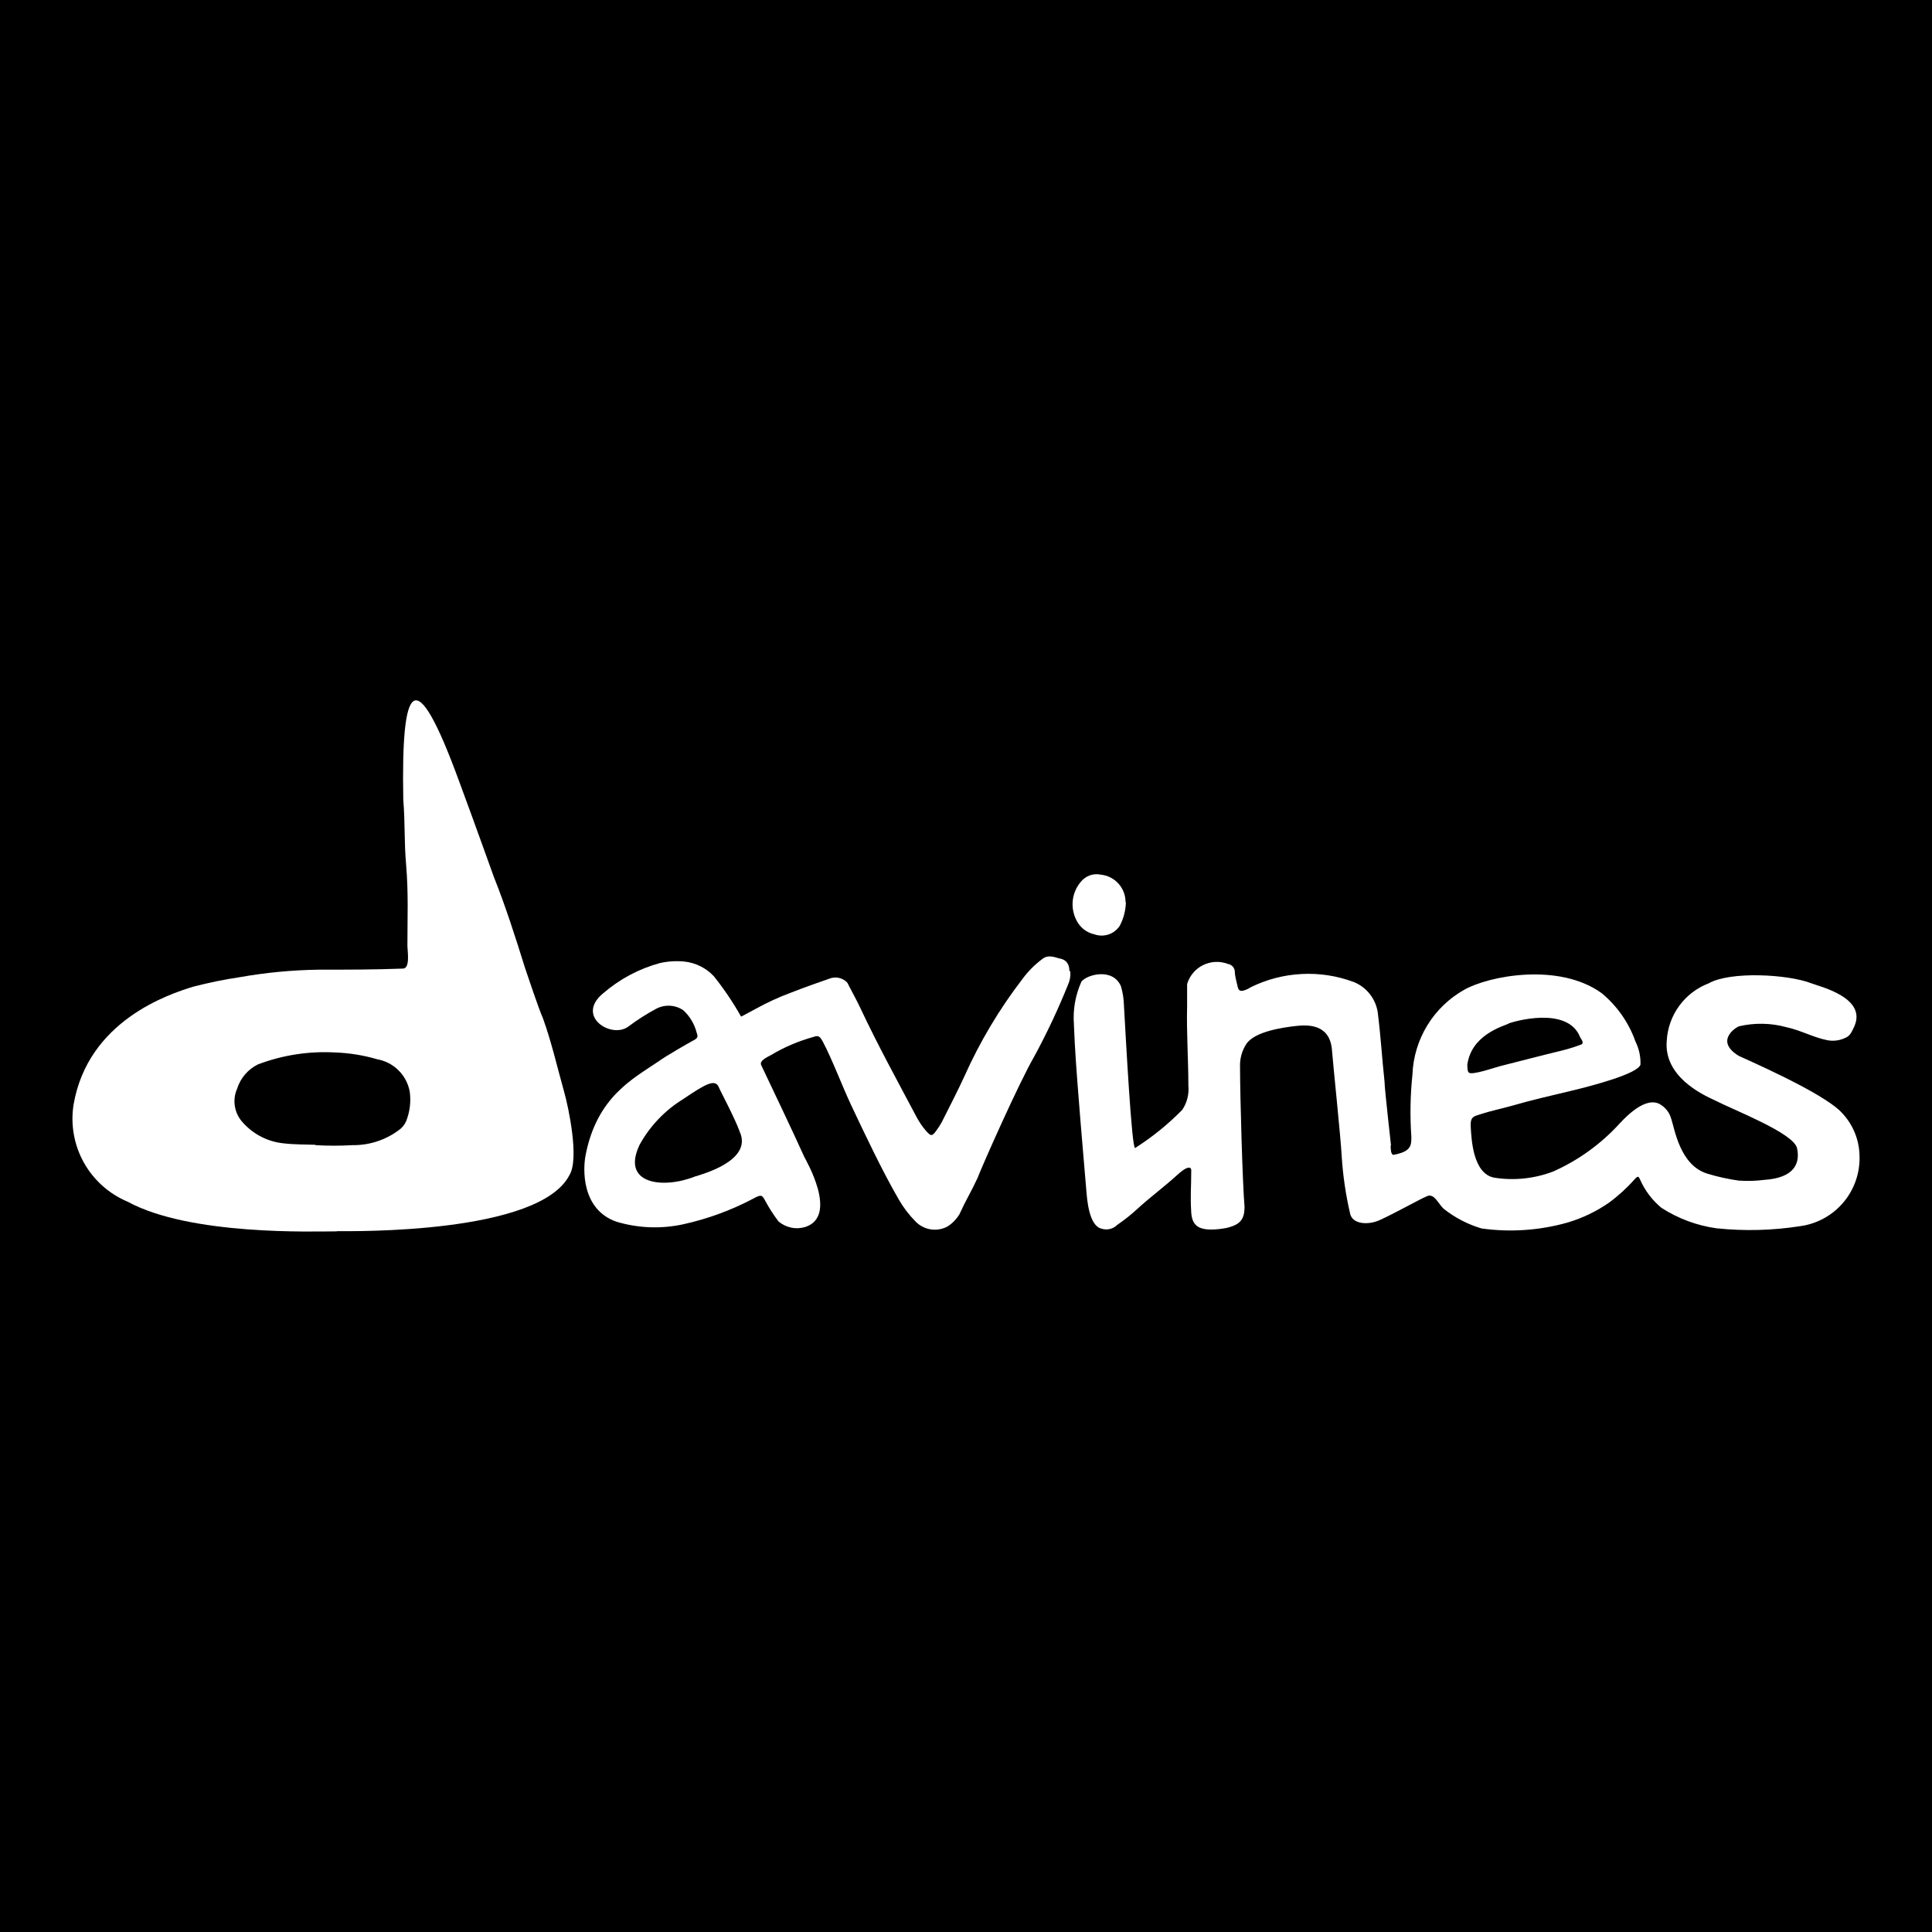
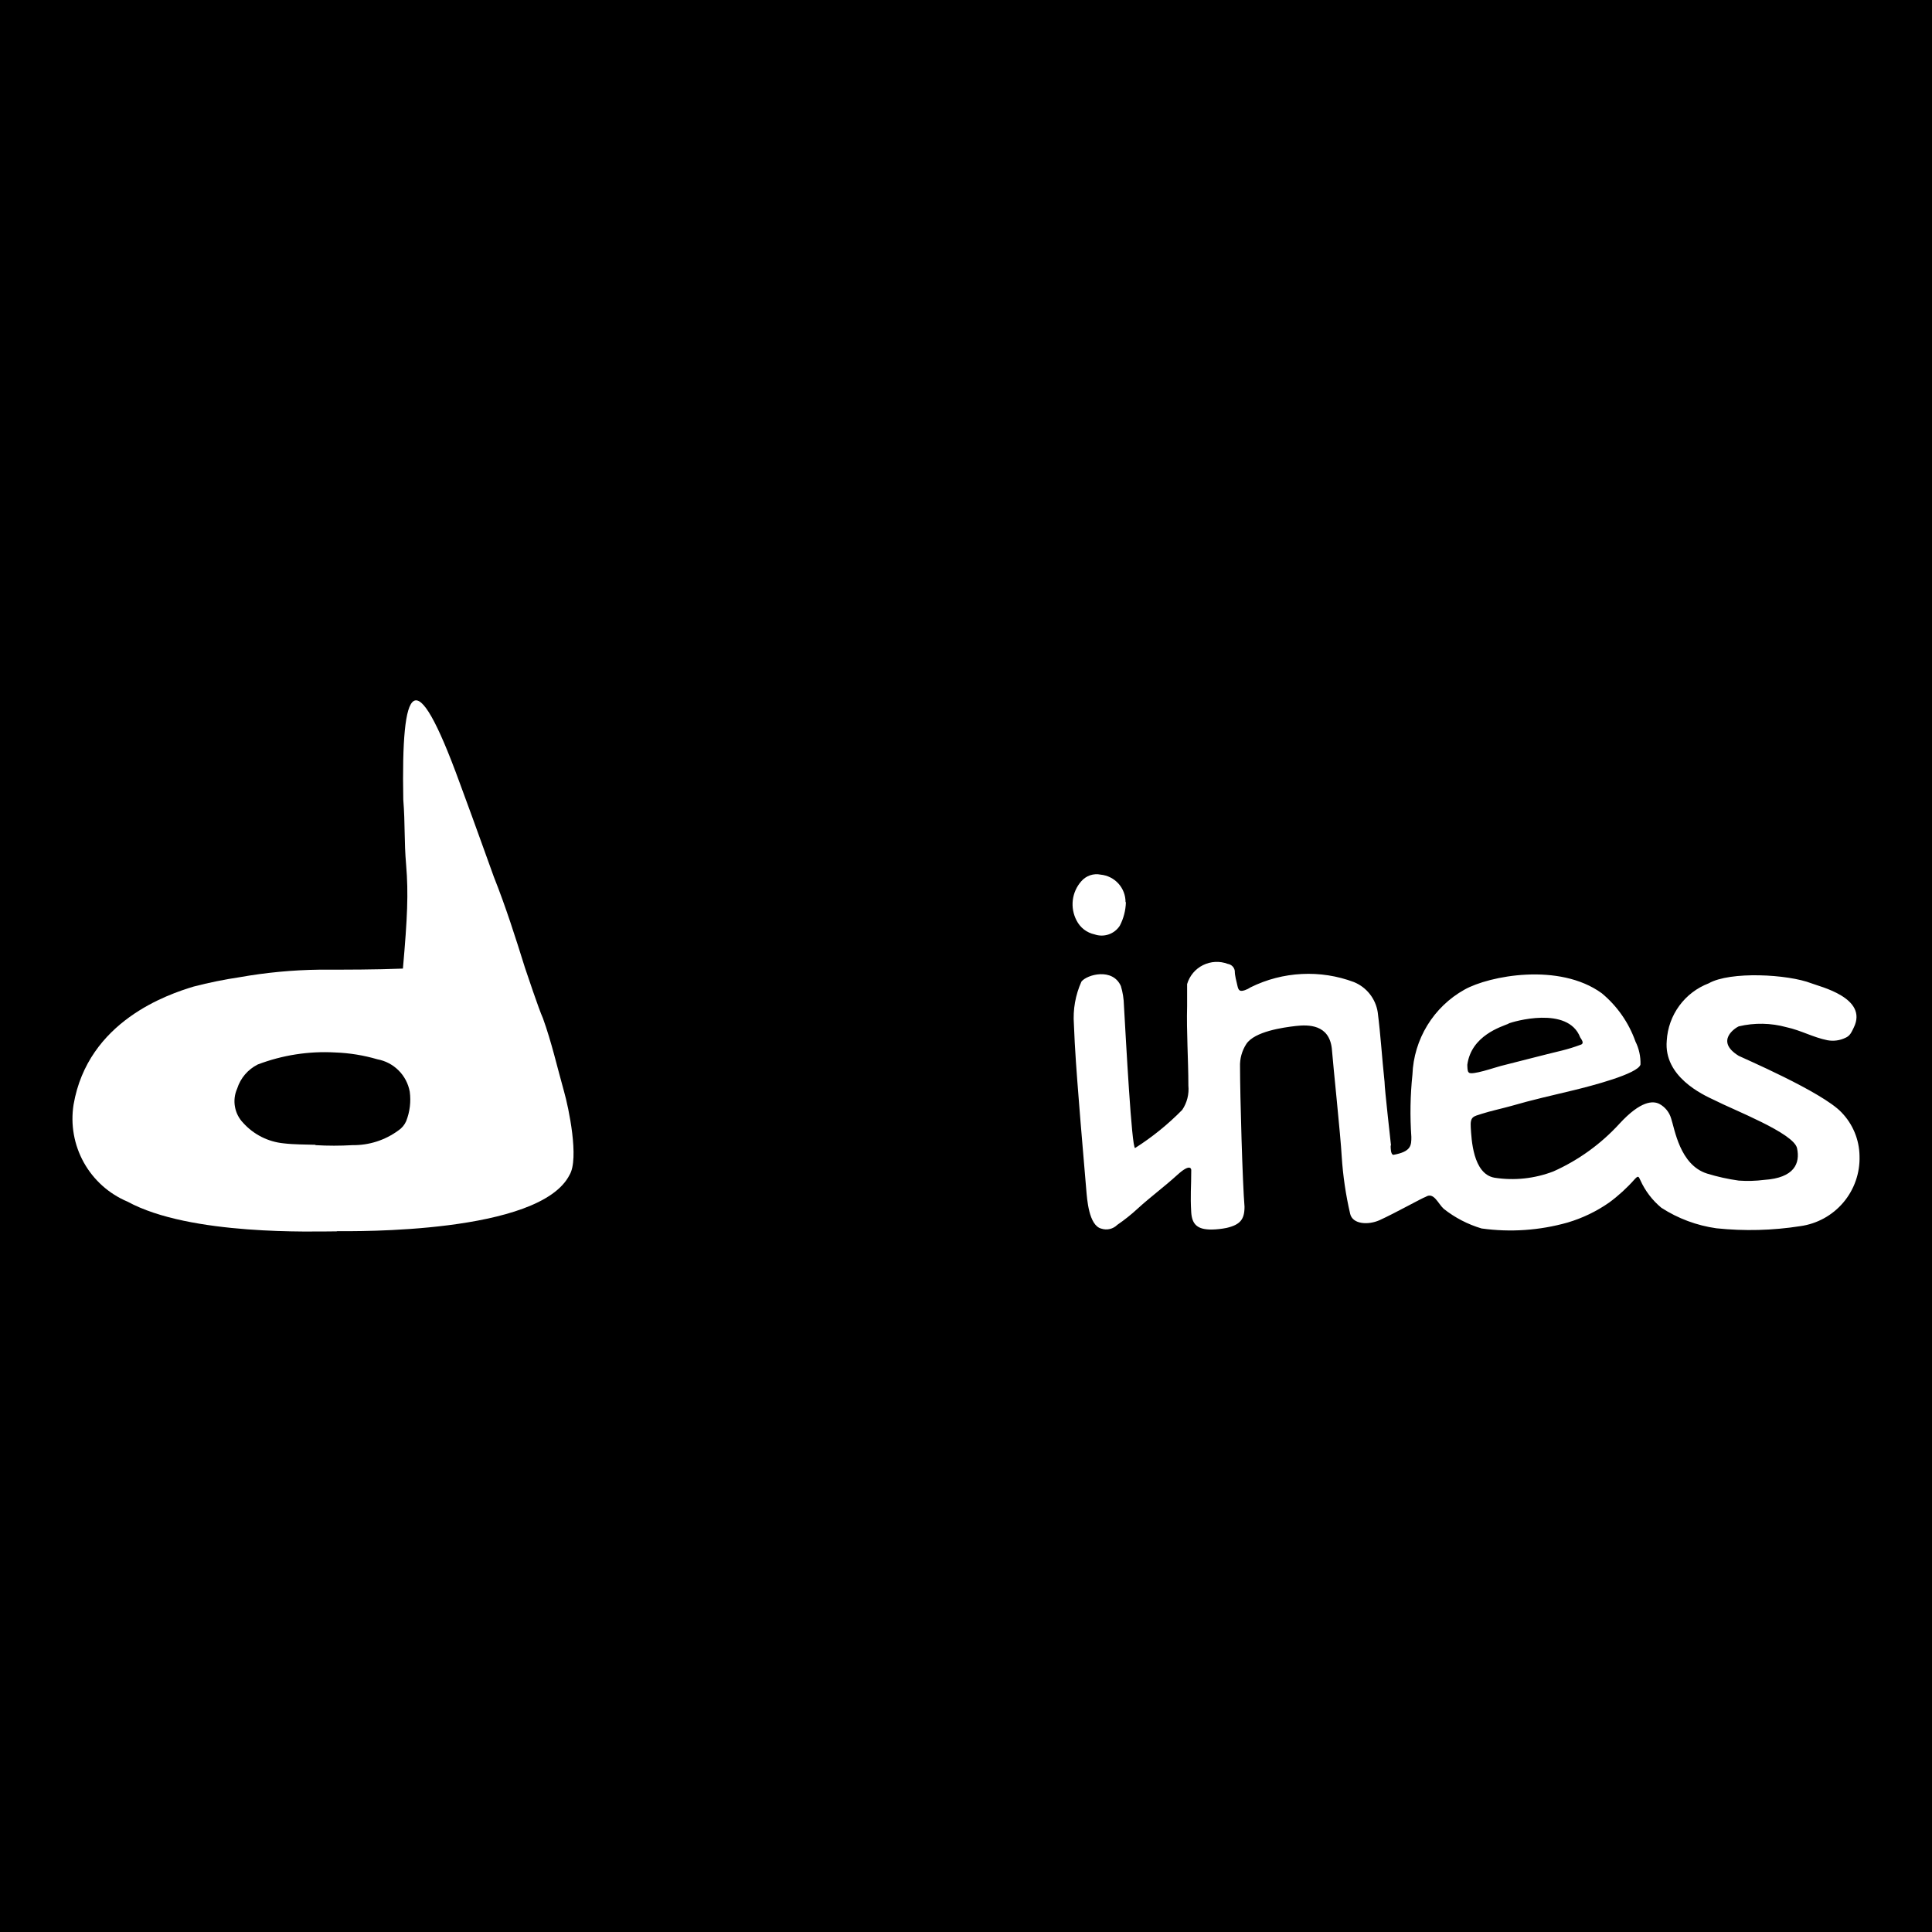
<svg xmlns="http://www.w3.org/2000/svg" viewBox="0 0 80 80" fill="none">
  <rect width="80" height="80" fill="black" />
-   <path fill-rule="evenodd" clip-rule="evenodd" d="M13.934 50.988C13.025 50.988 7.875 51.174 5.282 49.758C4.513 49.435 3.876 48.864 3.47 48.136C3.065 47.407 2.916 46.564 3.046 45.741C3.642 42.276 6.958 41.173 8.017 40.852C8.643 40.69 9.277 40.56 9.917 40.465C11.007 40.271 12.111 40.166 13.219 40.152C14.374 40.152 15.529 40.152 16.684 40.107C16.997 40.107 16.87 39.362 16.87 39.16C16.87 37.998 16.915 36.992 16.818 35.829C16.729 34.801 16.781 34.145 16.699 33.109C16.61 28.295 17.161 27.274 19.032 32.408C19.732 34.294 20.381 36.135 20.448 36.306C20.94 37.543 21.342 38.803 21.737 40.07C21.811 40.286 22.311 41.791 22.482 42.164C22.84 43.155 23.071 44.184 23.354 45.19C23.548 45.868 23.988 47.977 23.585 48.648C22.348 51.1 14.642 50.98 13.964 50.98M13.062 47.418C13.573 47.448 14.086 47.448 14.597 47.418C15.277 47.427 15.941 47.215 16.49 46.814C16.634 46.719 16.748 46.585 16.818 46.427C16.971 46.039 17.023 45.618 16.967 45.205C16.906 44.871 16.745 44.564 16.506 44.325C16.266 44.085 15.959 43.924 15.626 43.863C15.056 43.696 14.468 43.601 13.874 43.58C12.783 43.519 11.691 43.69 10.67 44.079C10.469 44.181 10.29 44.321 10.144 44.492C9.998 44.664 9.888 44.863 9.82 45.078C9.715 45.313 9.683 45.575 9.729 45.828C9.774 46.082 9.894 46.317 10.074 46.501C10.506 46.979 11.101 47.279 11.743 47.343C12.183 47.396 12.622 47.388 13.062 47.403" fill="white" />
+   <path fill-rule="evenodd" clip-rule="evenodd" d="M13.934 50.988C13.025 50.988 7.875 51.174 5.282 49.758C4.513 49.435 3.876 48.864 3.47 48.136C3.065 47.407 2.916 46.564 3.046 45.741C3.642 42.276 6.958 41.173 8.017 40.852C8.643 40.69 9.277 40.56 9.917 40.465C11.007 40.271 12.111 40.166 13.219 40.152C14.374 40.152 15.529 40.152 16.684 40.107C16.87 37.998 16.915 36.992 16.818 35.829C16.729 34.801 16.781 34.145 16.699 33.109C16.61 28.295 17.161 27.274 19.032 32.408C19.732 34.294 20.381 36.135 20.448 36.306C20.94 37.543 21.342 38.803 21.737 40.07C21.811 40.286 22.311 41.791 22.482 42.164C22.84 43.155 23.071 44.184 23.354 45.19C23.548 45.868 23.988 47.977 23.585 48.648C22.348 51.1 14.642 50.98 13.964 50.98M13.062 47.418C13.573 47.448 14.086 47.448 14.597 47.418C15.277 47.427 15.941 47.215 16.49 46.814C16.634 46.719 16.748 46.585 16.818 46.427C16.971 46.039 17.023 45.618 16.967 45.205C16.906 44.871 16.745 44.564 16.506 44.325C16.266 44.085 15.959 43.924 15.626 43.863C15.056 43.696 14.468 43.601 13.874 43.58C12.783 43.519 11.691 43.69 10.67 44.079C10.469 44.181 10.29 44.321 10.144 44.492C9.998 44.664 9.888 44.863 9.82 45.078C9.715 45.313 9.683 45.575 9.729 45.828C9.774 46.082 9.894 46.317 10.074 46.501C10.506 46.979 11.101 47.279 11.743 47.343C12.183 47.396 12.622 47.388 13.062 47.403" fill="white" />
  <path fill-rule="evenodd" clip-rule="evenodd" d="M57.584 47.433C57.584 47.537 57.584 47.806 57.696 47.82C58.441 47.686 58.441 47.425 58.441 47.075C58.381 46.216 58.396 45.353 58.486 44.496C58.513 43.775 58.726 43.072 59.103 42.456C59.48 41.84 60.009 41.331 60.64 40.979C61.661 40.405 64.56 39.846 66.326 41.128C66.963 41.656 67.444 42.346 67.72 43.125C67.868 43.421 67.939 43.749 67.929 44.079C67.832 44.467 65.864 44.973 65.156 45.145C64.292 45.353 63.427 45.547 62.585 45.793C62.242 45.89 61.698 46.009 61.355 46.121C61.013 46.233 60.871 46.225 60.901 46.688C60.931 47.15 60.983 48.61 61.885 48.767C62.706 48.894 63.546 48.804 64.322 48.506C65.363 48.041 66.296 47.366 67.064 46.524C67.944 45.57 68.45 45.577 68.711 45.711C68.828 45.773 68.93 45.858 69.014 45.961C69.097 46.063 69.159 46.181 69.196 46.307C69.345 46.74 69.553 48.238 70.686 48.595C71.115 48.727 71.554 48.824 71.998 48.886C72.351 48.911 72.705 48.901 73.056 48.856C74.301 48.774 74.547 48.171 74.412 47.545C74.278 46.919 71.789 45.965 70.992 45.555C70.492 45.324 68.883 44.578 69.017 43.088C69.047 42.568 69.227 42.067 69.535 41.647C69.843 41.226 70.266 40.904 70.753 40.718C71.64 40.211 74.032 40.338 75.009 40.718C75.344 40.852 77.371 41.314 76.76 42.551C76.671 42.73 76.611 42.894 76.41 42.976C76.178 43.087 75.917 43.121 75.665 43.073C75.076 42.954 74.569 42.663 73.98 42.536C73.333 42.357 72.651 42.344 71.998 42.499C71.871 42.551 70.992 43.103 71.998 43.721C72.087 43.774 75.456 45.212 76.253 46.062C76.722 46.546 76.989 47.191 76.999 47.865C77.022 48.567 76.784 49.253 76.331 49.789C75.878 50.326 75.242 50.676 74.547 50.772C73.398 50.952 72.23 50.982 71.074 50.861C70.261 50.747 69.483 50.457 68.793 50.011C68.419 49.701 68.12 49.308 67.921 48.864C67.847 48.692 67.824 48.685 67.69 48.827C67.373 49.186 67.018 49.511 66.632 49.795C66.106 50.162 65.525 50.441 64.91 50.623C63.753 50.95 62.54 51.034 61.348 50.868C60.78 50.699 60.248 50.424 59.783 50.056C59.544 49.84 59.373 49.348 59.038 49.557C58.866 49.616 57.778 50.228 57.122 50.526C56.653 50.734 56.012 50.697 55.908 50.265C55.725 49.481 55.608 48.683 55.557 47.88C55.513 47.053 55.2 44.094 55.147 43.408C55.028 42.417 54.179 42.425 53.657 42.484C53.135 42.544 51.95 42.708 51.607 43.23C51.425 43.511 51.334 43.841 51.347 44.176C51.347 45.353 51.451 49.013 51.533 49.967C51.533 50.488 51.361 50.712 50.788 50.846C50.581 50.887 50.372 50.91 50.162 50.913C49.603 50.913 49.364 50.719 49.327 50.213C49.282 49.467 49.327 49.214 49.327 48.446C49.327 48.446 49.327 48.126 48.753 48.648C48.179 49.169 47.643 49.557 47.114 50.041C46.847 50.288 46.563 50.514 46.264 50.719C46.179 50.803 46.074 50.862 45.958 50.89C45.842 50.917 45.721 50.913 45.608 50.876C45.079 50.749 45.012 49.624 44.982 49.288C44.878 48.022 44.766 46.792 44.669 45.525C44.587 44.496 44.505 43.438 44.468 42.41C44.423 41.804 44.531 41.197 44.781 40.644C45.012 40.353 46.07 40.062 46.413 40.83C46.492 41.091 46.534 41.362 46.54 41.635C46.622 43.051 46.86 47.552 47.002 47.537C47.711 47.086 48.366 46.556 48.954 45.957C49.153 45.661 49.242 45.306 49.208 44.951C49.208 43.893 49.126 42.715 49.156 41.657C49.156 41.374 49.156 41.031 49.156 40.748C49.206 40.579 49.29 40.422 49.404 40.286C49.517 40.151 49.657 40.041 49.816 39.963C49.974 39.885 50.146 39.84 50.322 39.831C50.499 39.822 50.675 39.85 50.84 39.913C50.913 39.924 50.981 39.958 51.033 40.01C51.086 40.062 51.12 40.13 51.13 40.204C51.13 40.412 51.197 40.621 51.242 40.83C51.287 41.038 51.361 41.061 51.548 41.001C51.632 40.972 51.712 40.932 51.786 40.882C52.447 40.555 53.167 40.368 53.903 40.331C54.639 40.293 55.374 40.407 56.064 40.666C56.321 40.771 56.547 40.941 56.719 41.159C56.891 41.377 57.005 41.636 57.048 41.91C57.175 42.909 57.219 43.744 57.331 44.795C57.331 45.078 57.599 47.41 57.599 47.433M62.473 42.387C62.168 42.514 60.923 42.879 60.759 44.087C60.759 44.131 60.759 44.385 60.819 44.407C60.916 44.549 61.929 44.191 62.145 44.139C62.98 43.93 63.852 43.699 64.687 43.498C64.939 43.435 65.188 43.358 65.432 43.267C65.633 43.215 65.484 43.043 65.432 42.954C64.925 41.635 62.652 42.298 62.451 42.387" fill="white" />
  <path fill-rule="evenodd" clip-rule="evenodd" d="M46.621 37.357C46.612 37.697 46.526 38.031 46.368 38.333C46.259 38.501 46.097 38.627 45.908 38.692C45.719 38.757 45.513 38.757 45.324 38.691C45.165 38.657 45.016 38.588 44.886 38.489C44.758 38.389 44.653 38.262 44.579 38.117C44.443 37.859 44.388 37.565 44.422 37.275C44.457 36.984 44.579 36.711 44.773 36.492C44.87 36.379 44.996 36.293 45.138 36.244C45.279 36.196 45.431 36.186 45.578 36.217C45.86 36.245 46.123 36.377 46.313 36.588C46.503 36.799 46.608 37.073 46.606 37.357" fill="white" />
-   <path fill-rule="evenodd" clip-rule="evenodd" d="M44.281 40.203C44.281 39.958 44.184 39.764 43.923 39.697C43.812 39.697 43.446 39.488 43.178 39.697C42.859 39.931 42.577 40.212 42.343 40.531C41.381 41.78 40.571 43.139 39.929 44.578C39.638 45.212 39.31 45.838 38.997 46.464C38.93 46.585 38.856 46.702 38.773 46.814C38.595 47.06 38.55 47.06 38.334 46.814C38.187 46.642 38.06 46.455 37.954 46.255C37.164 44.764 36.344 43.274 35.621 41.731C35.472 41.418 35.301 41.105 35.137 40.792C35.122 40.749 35.099 40.708 35.07 40.673C34.974 40.578 34.851 40.514 34.719 40.488C34.586 40.463 34.449 40.478 34.324 40.531C34.078 40.621 33.445 40.83 32.767 41.098C32.253 41.287 31.755 41.517 31.276 41.783C31.112 41.865 30.859 42.014 30.687 42.096C30.357 41.511 29.981 40.953 29.562 40.427C29.241 40.083 28.807 39.867 28.34 39.816C28.003 39.783 27.664 39.803 27.334 39.876C26.465 40.111 25.66 40.539 24.979 41.128C23.823 42.074 25.292 43.013 26 42.521C26.368 42.244 26.756 41.994 27.162 41.776C27.337 41.681 27.534 41.636 27.732 41.645C27.931 41.654 28.123 41.718 28.288 41.828C28.562 42.077 28.757 42.401 28.847 42.76C28.906 42.924 28.899 42.983 28.727 43.073C28.556 43.162 27.498 43.773 27.311 43.922C26.208 44.668 24.718 45.413 24.248 47.835C24.137 48.401 24.07 50.071 25.515 50.585C26.425 50.86 27.39 50.896 28.317 50.689C29.314 50.467 30.276 50.114 31.179 49.639L31.276 49.586C31.522 49.467 31.559 49.482 31.686 49.721C31.846 50.021 32.031 50.308 32.238 50.578C32.391 50.707 32.575 50.796 32.771 50.835C32.968 50.874 33.172 50.862 33.363 50.801C34.719 50.332 33.363 48.029 33.303 47.902C32.811 46.814 32.066 45.256 31.522 44.109C31.433 43.937 31.716 43.796 31.932 43.684C32.477 43.358 33.064 43.108 33.676 42.939C33.907 42.849 33.959 42.939 34.071 43.132C34.466 43.878 34.891 45.018 35.256 45.786C35.837 47.015 36.53 48.483 37.216 49.668C37.407 50 37.64 50.305 37.909 50.578C38.075 50.75 38.292 50.865 38.529 50.904C38.765 50.943 39.008 50.904 39.221 50.794C39.434 50.663 39.611 50.481 39.735 50.265C40.018 49.646 40.197 49.385 40.48 48.774C40.652 48.312 42.187 44.846 42.828 43.743C43.352 42.778 43.82 41.782 44.229 40.763C44.306 40.592 44.337 40.404 44.318 40.218M28.802 48.707C27.498 49.236 25.694 49.065 26.484 47.403C26.91 46.63 27.529 45.98 28.28 45.517C29.227 44.876 29.622 44.653 29.771 45.033C29.771 45.07 30.434 46.3 30.635 46.874C31.172 48.088 28.988 48.64 28.817 48.707" fill="white" />
</svg>